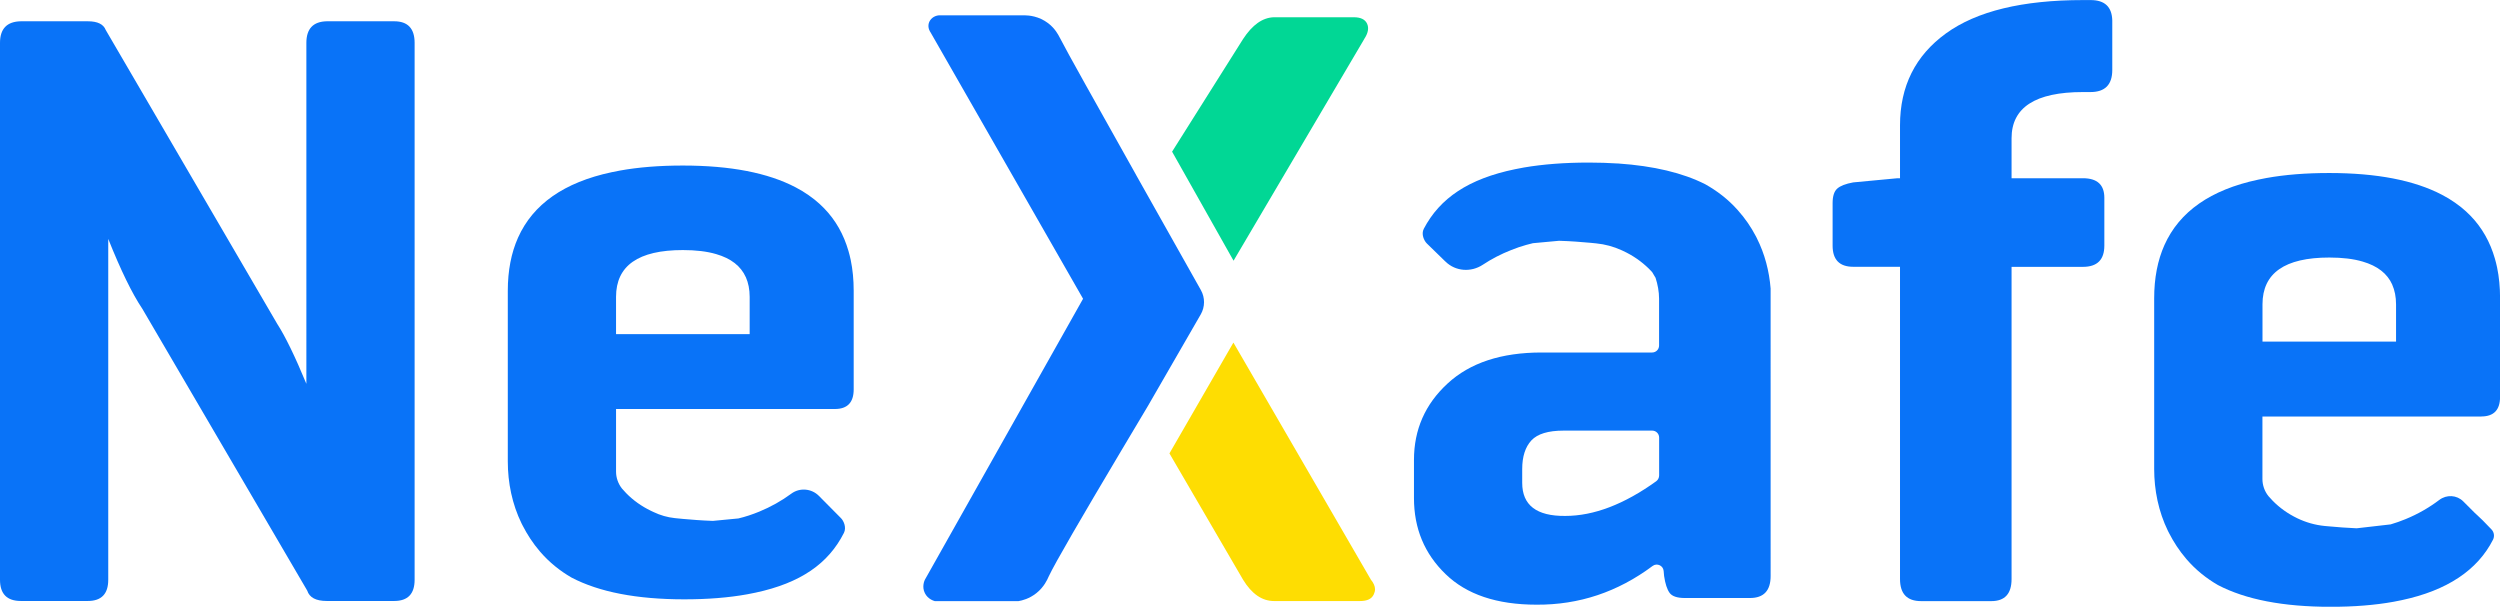
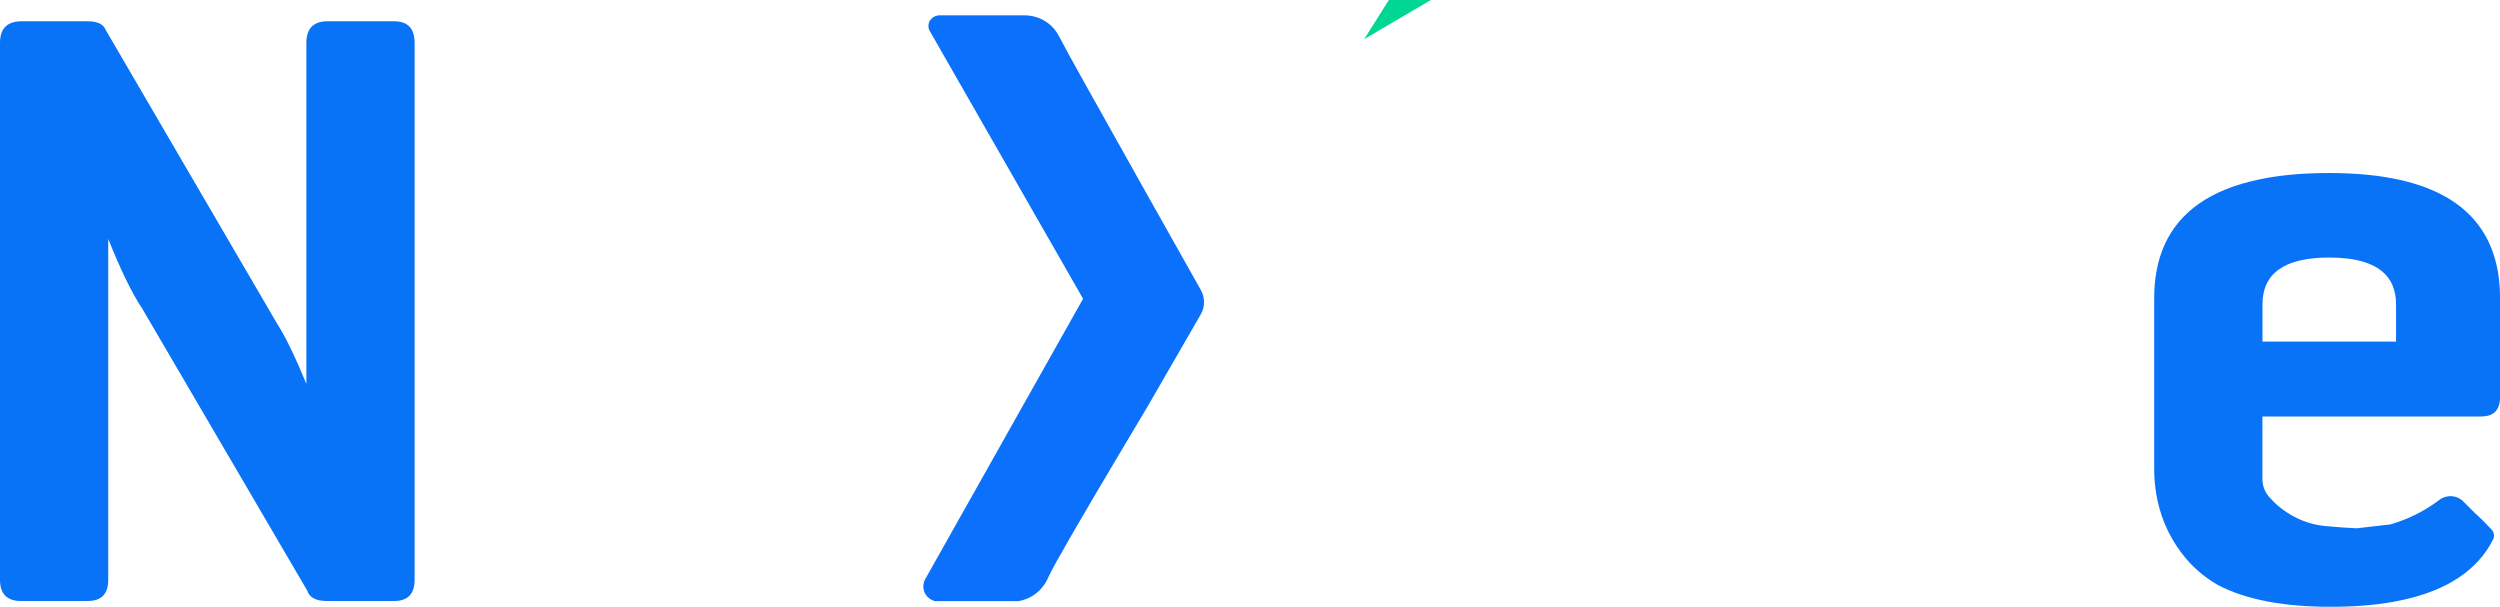
<svg xmlns="http://www.w3.org/2000/svg" id="Calque_2" data-name="Calque 2" viewBox="0 0 378.3 91.81">
  <defs>
    <style>
      .cls-1 {
        fill: #fedd02;
      }

      .cls-2 {
        fill: #0973f8;
      }

      .cls-3 {
        fill: #0b71fc;
      }

      .cls-4 {
        fill: #01d795;
      }
    </style>
  </defs>
  <g id="Calque_1-2" data-name="Calque 1">
    <g>
-       <path class="cls-2" d="M265.86,36.06c-.06-.12-.13-.24-.19-.36-.68-1.3-1.57-2.63-2.71-3.9-1.46-1.65-3.14-2.92-4.92-3.92-3.42-1.73-7.81-2.77-13.16-3.14h-.06c-1.4-.09-2.87-.14-4.4-.14-3.65,0-6.92,.25-9.84,.75-.44,.08-.88,.16-1.3,.25-7.05,1.45-11.4,4.38-13.83,9.02-.42,.8,.03,1.79,.45,2.21l2.73,2.66,.12,.11c1.52,1.48,3.86,1.63,5.63,.46,1.34-.89,2.78-1.63,4.31-2.23,.75-.3,1.5-.56,2.26-.77,.33-.1,.67-.18,1.01-.26,1.31-.13,2.61-.25,3.91-.36,.04,0,.09,0,.14,0,1.76,.05,3.25,.18,4.64,.3,.31,.03,.61,.06,.9,.09,1.32,.13,2.61,.48,3.82,1.03l.26,.12c1.46,.68,2.74,1.57,3.86,2.66,.18,.17,.34,.35,.51,.53l.52,.87c.32,.99,.53,2.1,.53,3.15v7.1c0,.58-.47,1.05-1.05,1.05h-16.74c-6.08,0-10.82,1.56-14.21,4.69-3.4,3.13-5.09,6.98-5.09,11.56v5.79c0,4.58,1.59,8.41,4.78,11.49,3.18,3.09,7.77,4.63,13.77,4.63,6.43,.04,12.29-1.92,17.56-5.86,.66-.49,1.6-.06,1.67,.75l.07,.77c.17,1.17,.45,2.02,.83,2.55,.38,.52,1.15,.78,2.31,.78h9.85c2.09,0,3.13-1.11,3.13-3.33V43.77s0-.07,0-.11c-.21-2.63-.88-5.23-2.08-7.61Zm-14.8,35.89c0,.34-.17,.67-.44,.87-4.85,3.49-9.44,5.25-13.77,5.25-4.34,.04-6.51-1.63-6.51-5v-2.09c0-1.9,.47-3.34,1.39-4.34,.93-.99,2.55-1.48,4.87-1.48h13.41c.58,0,1.05,.47,1.05,1.05v5.74Z" />
-       <path class="cls-1" d="M208.07,89.18c0,.25-.07,.51-.19,.76-.3,.68-.99,1.01-2.09,1.01h-13c-1.81,0-3.38-1.08-4.69-3.23l-11.14-19.11,9.68-16.77,20.8,35.87c.42,.51,.63,1,.63,1.46" />
-       <path class="cls-4" d="M206.43,5.92l-19.77,33.53-9.3-16.5c3.58-5.68,7.16-11.36,10.74-17.04,1.4-2.15,2.96-3.26,4.69-3.3h12.05c1.06,0,1.73,.33,2.03,.98,.3,.66,.15,1.43-.44,2.32" />
+       <path class="cls-4" d="M206.43,5.92c3.58-5.68,7.16-11.36,10.74-17.04,1.4-2.15,2.96-3.26,4.69-3.3h12.05c1.06,0,1.73,.33,2.03,.98,.3,.66,.15,1.43-.44,2.32" />
      <path class="cls-2" d="M0,87.73V6.49c0-2.14,1.05-3.23,3.15-3.27H13.29c1.47,0,2.37,.44,2.71,1.32l25.95,44.47c1.22,1.89,2.69,4.91,4.41,9.07V6.49c0-2.14,1.03-3.23,3.09-3.27h10.2c2.06,0,3.09,1.09,3.09,3.27V87.73c0,2.14-1.03,3.21-3.09,3.21h-10.2c-1.64,0-2.62-.52-2.96-1.57L21.54,46.73c-1.55-2.31-3.27-5.84-5.16-10.58v51.58c0,2.14-1.03,3.21-3.09,3.21H3.15c-2.1,0-3.15-1.07-3.15-3.21" />
-       <path class="cls-2" d="M277.31,37.16v-6.42c0-1.05,.23-1.78,.7-2.2,.47-.42,1.27-.73,2.42-.94l6.7-.63h.38v-8c0-5.92,2.32-10.56,6.96-13.92,4.64-3.36,11.56-5.04,20.75-5.04h1.13c2.14,0,3.23,1.03,3.28,3.09v7.49c0,2.23-1.1,3.34-3.3,3.34h-1.14c-7.2,0-10.8,2.33-10.8,6.99v6.05h10.8c2.16,0,3.24,.99,3.24,2.96v7.24c0,2.14-1.08,3.21-3.24,3.21h-10.8v47.24c0,2.23-1.02,3.34-3.06,3.34h-10.63c-2.13,0-3.19-1.11-3.19-3.34V40.37h-7.08c-2.08,0-3.12-1.07-3.12-3.21" />
      <path class="cls-3" d="M171.9,26.44c-6.04-10.77-10.41-18.54-11.56-20.79-.18-.35-.67-1.32-1.71-2.12-1.44-1.11-2.98-1.2-3.53-1.21h-13.04c-.74,.07-1.34,.56-1.52,1.21-.18,.69,.19,1.26,.26,1.35,7.7,13.44,15.39,26.89,23.09,40.33h0c-7.98,14.17-15.96,28.35-23.94,42.52-.05,.11-.49,1.03,0,2.02,.46,.93,1.37,1.17,1.5,1.21h12.68c.53-.09,1.62-.35,2.7-1.21,1.17-.93,1.67-2.09,1.81-2.41,.02-.05,.05-.1,.07-.15,.94-2,4.95-8.89,10.87-18.84,1.29-2.17,2.67-4.49,4.13-6.93,2.66-4.62,5.33-9.23,7.99-13.85,.65-1.13,.66-2.53,.02-3.67-3.27-5.82-6.55-11.64-9.82-17.45" />
-       <path class="cls-2" d="M126.34,61.89c1.89,0,2.84-.99,2.84-2.96v-14.93c0-1.67-.15-3.22-.45-4.66-.1-.46-.21-.92-.34-1.36-.18-.62-.39-1.22-.63-1.8-.98-2.36-2.47-4.34-4.47-5.95-.59-.47-1.22-.91-1.89-1.32-.32-.19-.66-.38-1-.56-4.19-2.2-9.88-3.3-17.07-3.3-3.53,0-6.7,.25-9.52,.76-.43,.08-.85,.16-1.26,.25-7.18,1.53-11.9,4.84-14.16,9.9-1.03,2.31-1.55,5-1.55,8.05v25.81c0,3.24,.66,6.47,2.08,9.38,.06,.12,.11,.23,.18,.35,.67,1.31,1.52,2.64,2.62,3.92,1.42,1.65,3.04,2.93,4.77,3.93,4.19,2.19,9.87,3.29,17.05,3.29,3.53,0,6.7-.25,9.52-.76,.43-.08,.85-.16,1.26-.25,6.82-1.46,11.03-4.39,13.38-9.04,.41-.81-.02-1.8-.43-2.22l-3.36-3.39c-1.12-1.12-2.9-1.27-4.17-.33-1.49,1.1-3.11,2-4.85,2.72-1.05,.43-2.1,.78-3.16,1.03l-3.86,.37c-1.73-.06-3.19-.18-4.54-.3-.43-.04-.83-.08-1.22-.12-1.12-.12-2.2-.43-3.22-.92l-.4-.19c-1.42-.69-2.67-1.57-3.74-2.67-.22-.22-.43-.45-.63-.69h0c-.58-.73-.9-1.64-.9-2.57v-9.47h33.12Zm-13.48-19.95c.38,.86,.58,1.85,.58,2.98v5.64h-20.22v-5.64c0-4.72,3.37-7.08,10.11-7.08,1.97,0,3.65,.2,5.04,.61,2.24,.65,3.74,1.81,4.49,3.5Z" />
      <path class="cls-2" d="M375.47,63.02c1.89,0,2.84-.99,2.84-2.96v-14.93c0-1.67-.15-3.22-.45-4.66-.1-.46-.21-.92-.34-1.36-.18-.62-.39-1.22-.63-1.8-.98-2.36-2.47-4.34-4.47-5.95-.59-.47-1.22-.91-1.89-1.32-.32-.19-.66-.38-1-.56-4.19-2.2-9.88-3.3-17.07-3.3-3.53,0-6.7,.25-9.52,.76-.43,.08-.85,.16-1.26,.25-7.18,1.53-11.9,4.84-14.16,9.9-1.03,2.31-1.55,5-1.55,8.05v25.81c0,3.24,.66,6.47,2.08,9.38,.06,.12,.11,.23,.18,.35,.67,1.31,1.52,2.64,2.62,3.92,1.42,1.65,3.04,2.93,4.77,3.93,4.19,2.19,9.87,3.29,17.05,3.29,3.53,0,6.7-.25,9.52-.76,.43-.08,.85-.16,1.26-.25,6.82-1.46,11.42-4.5,13.79-9.14,.26-.52,.17-1.14-.23-1.56h0s-1.32-1.36-1.32-1.36c-.27-.27-.55-.54-.84-.8l-.35-.32-1.76-1.76c-.98-.98-2.52-1.06-3.63-.22-1.56,1.18-3.26,2.15-5.09,2.9-.76,.31-1.51,.58-2.27,.8l-5.14,.59c-1.56-.06-2.91-.18-4.16-.29-.23-.02-.46-.04-.68-.06-1.44-.14-2.84-.54-4.15-1.17h0c-1.42-.69-2.67-1.57-3.74-2.67-.22-.22-.43-.45-.63-.69h0c-.58-.73-.9-1.64-.9-2.57v-9.45s0-.01,.01-.01h33.11Zm-13.48-19.95c.38,.86,.58,1.85,.58,2.98v5.63s0,.01-.01,.01h-20.19s-.01,0-.01-.01v-5.63c0-4.72,3.37-7.08,10.11-7.08,1.97,0,3.65,.2,5.04,.61,2.24,.65,3.74,1.81,4.49,3.5Z" />
    </g>
  </g>
</svg>